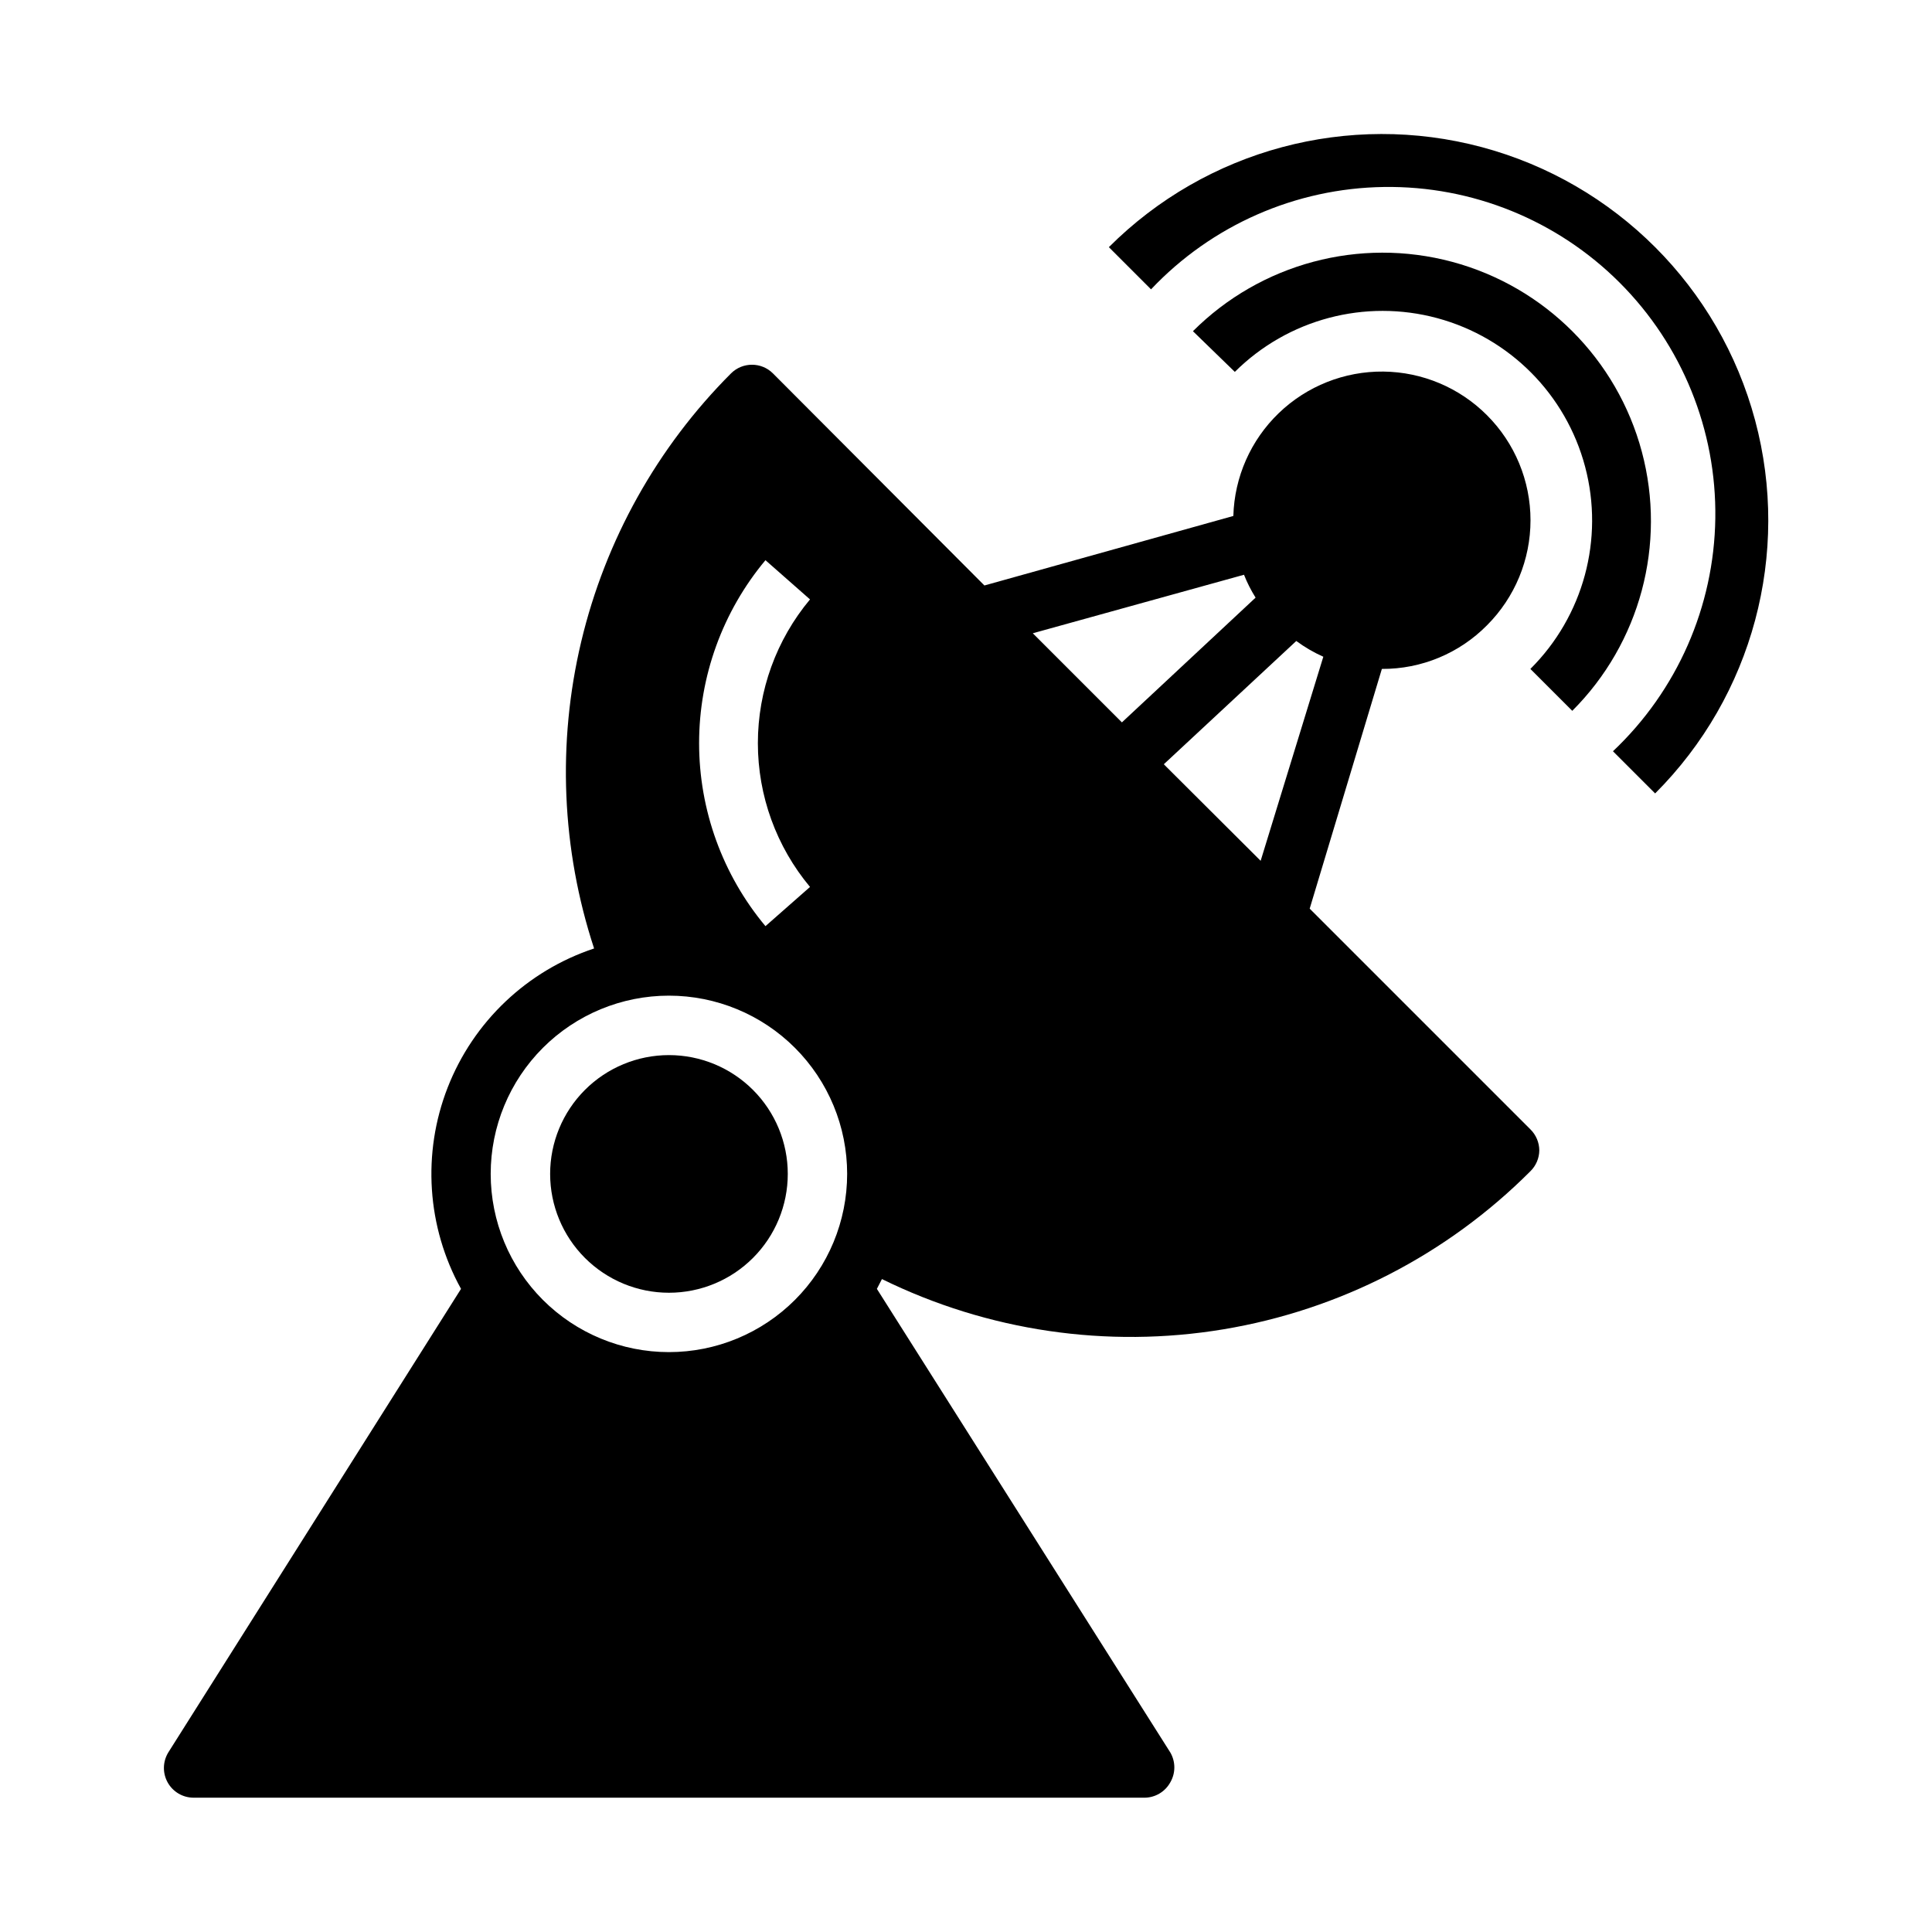
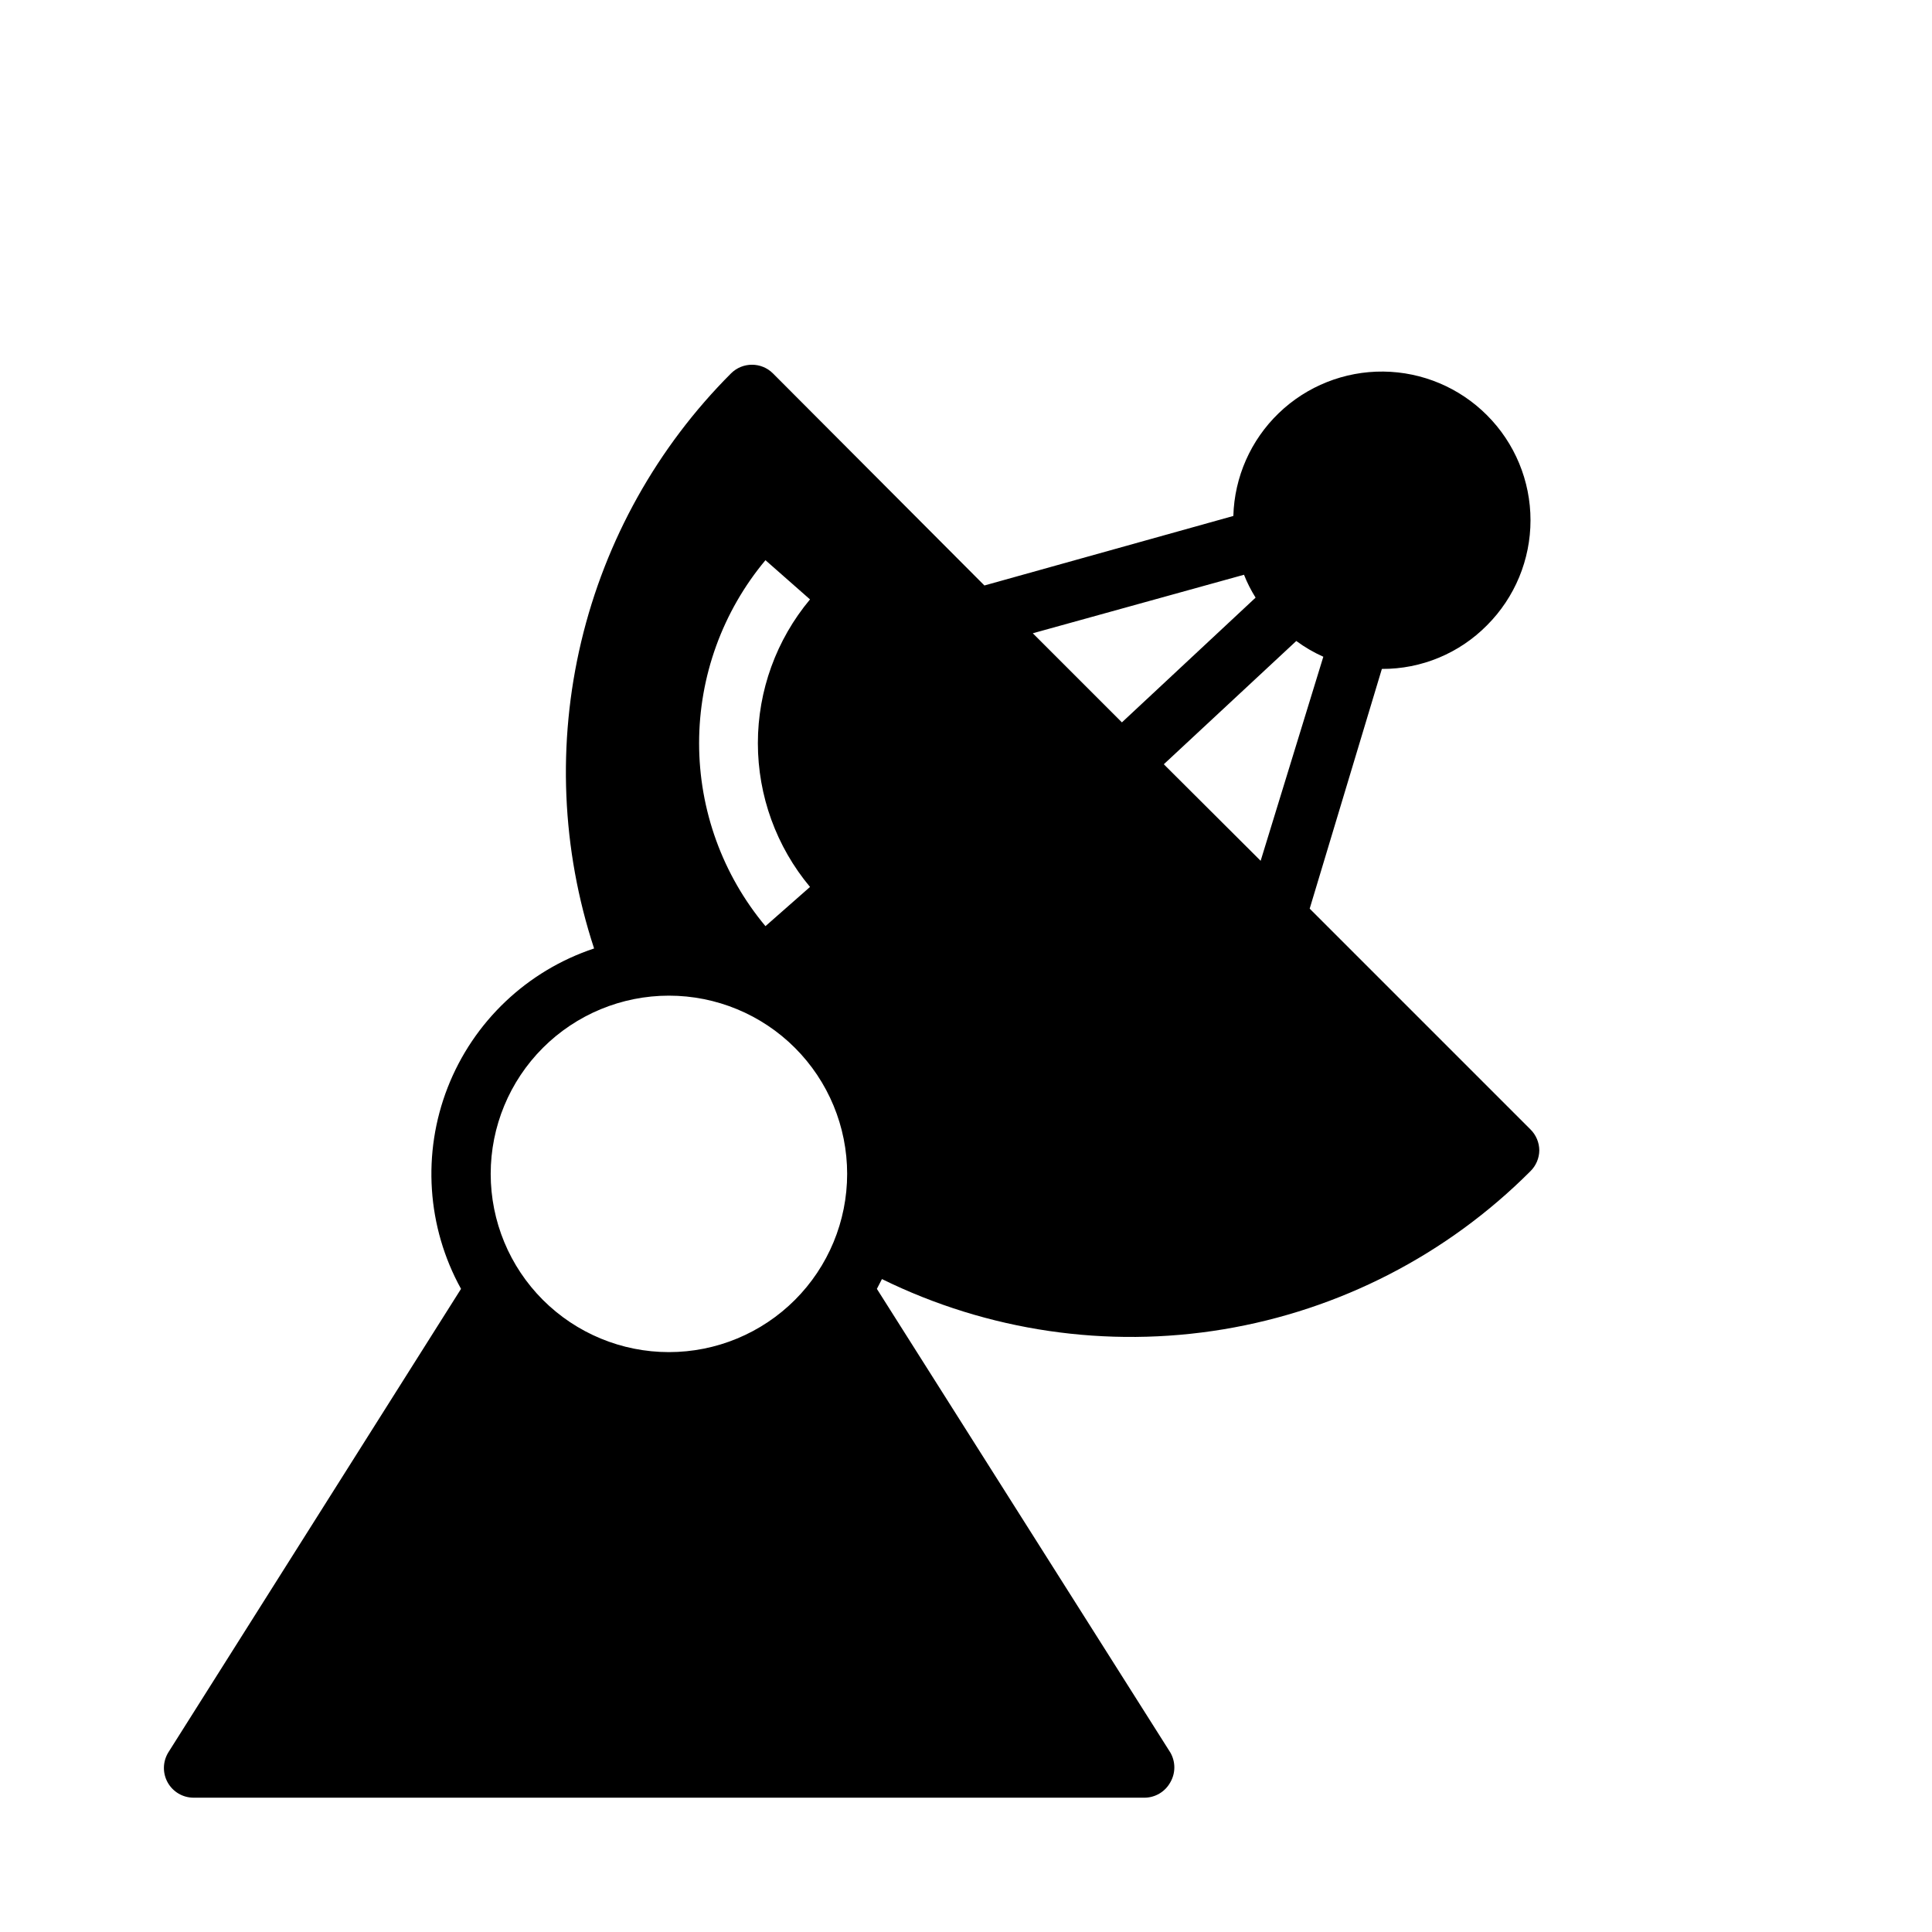
<svg xmlns="http://www.w3.org/2000/svg" fill="#000000" width="800px" height="800px" version="1.1" viewBox="144 144 512 512">
  <g>
    <path d="m195.32 620.41h251.91c2.887 0.008 5.543-1.562 6.926-4.094 1.406-2.434 1.406-5.434 0-7.871l-77.773-122.88 1.34-2.598h-0.004c28.043 13.785 59.695 18.438 90.516 13.312s59.262-19.773 81.332-41.887c1.484-1.453 2.332-3.434 2.363-5.512-0.012-2.102-0.859-4.117-2.363-5.59l-58.488-58.488 19.129-63.527c10.469 0.051 20.516-4.121 27.867-11.57 7.379-7.383 11.523-17.391 11.523-27.828s-4.144-20.445-11.523-27.828c-7.285-7.312-17.148-11.469-27.469-11.578-10.32-0.105-20.27 3.844-27.707 11s-11.766 16.949-12.051 27.266l-65.969 18.422-56.047-56.207c-3.07-3.055-8.031-3.055-11.102 0-19.547 19.562-33.289 44.164-39.695 71.066-6.406 26.906-5.227 55.059 3.406 81.336-17.766 5.902-31.98 19.398-38.797 36.832-6.812 17.434-5.519 36.996 3.531 53.379l-77.543 122.8c-1.516 2.43-1.594 5.492-0.203 7.996 1.391 2.504 4.031 4.055 6.894 4.047zm292.21-306.54c2.231 1.645 4.633 3.043 7.164 4.172l-16.609 54.082-25.664-25.586zm-13.855-17.555c0.832 2.109 1.863 4.141 3.07 6.062l-35.426 33.062-23.617-23.617zm-126.82-3.856 11.809 10.391c-8.93 10.688-13.82 24.172-13.82 38.098 0 13.93 4.891 27.414 13.82 38.102l-11.809 10.391c-11.363-13.605-17.586-30.766-17.586-48.492 0-17.723 6.223-34.887 17.586-48.492zm-25.586 115.4c12.527 0 24.543 4.977 33.398 13.832 8.859 8.859 13.836 20.871 13.836 33.398 0 12.527-4.977 24.543-13.836 33.398-8.855 8.859-20.871 13.836-33.398 13.836s-24.539-4.977-33.398-13.836c-8.855-8.855-13.832-20.871-13.832-33.398 0-12.527 4.977-24.539 13.832-33.398 8.859-8.855 20.871-13.832 33.398-13.832z" />
-     <path d="m460.14 231.77 11.102 10.785c14.059-13.992 34.52-19.418 53.668-14.238 19.148 5.184 34.074 20.188 39.16 39.363 5.09 19.172-0.441 39.602-14.504 53.594l11.102 11.102c17.969-17.957 24.996-44.141 18.43-68.68-6.566-24.543-25.727-43.719-50.262-50.305-24.539-6.582-50.723 0.422-68.695 18.379z" />
-     <path d="m437.86 209.5 11.18 11.18v-0.004c16.062-17.008 38.324-26.793 61.715-27.125 23.395-0.336 45.926 8.809 62.469 25.352 16.543 16.543 25.688 39.074 25.352 62.469-0.332 23.391-10.117 45.652-27.125 61.715l11.18 11.18h-0.004c25.859-25.859 35.961-63.551 26.496-98.879-9.469-35.324-37.059-62.914-72.383-72.383-35.328-9.465-73.02 0.637-98.879 26.496z" />
-     <path d="m321.28 486.59c8.352 0 16.359-3.316 22.266-9.223 5.906-5.902 9.223-13.914 9.223-22.266 0-8.352-3.316-16.359-9.223-22.266-5.906-5.902-13.914-9.223-22.266-9.223-8.352 0-16.359 3.32-22.266 9.223-5.902 5.906-9.223 13.914-9.223 22.266 0 8.352 3.32 16.363 9.223 22.266 5.906 5.906 13.914 9.223 22.266 9.223z" />
  </g>
</svg>